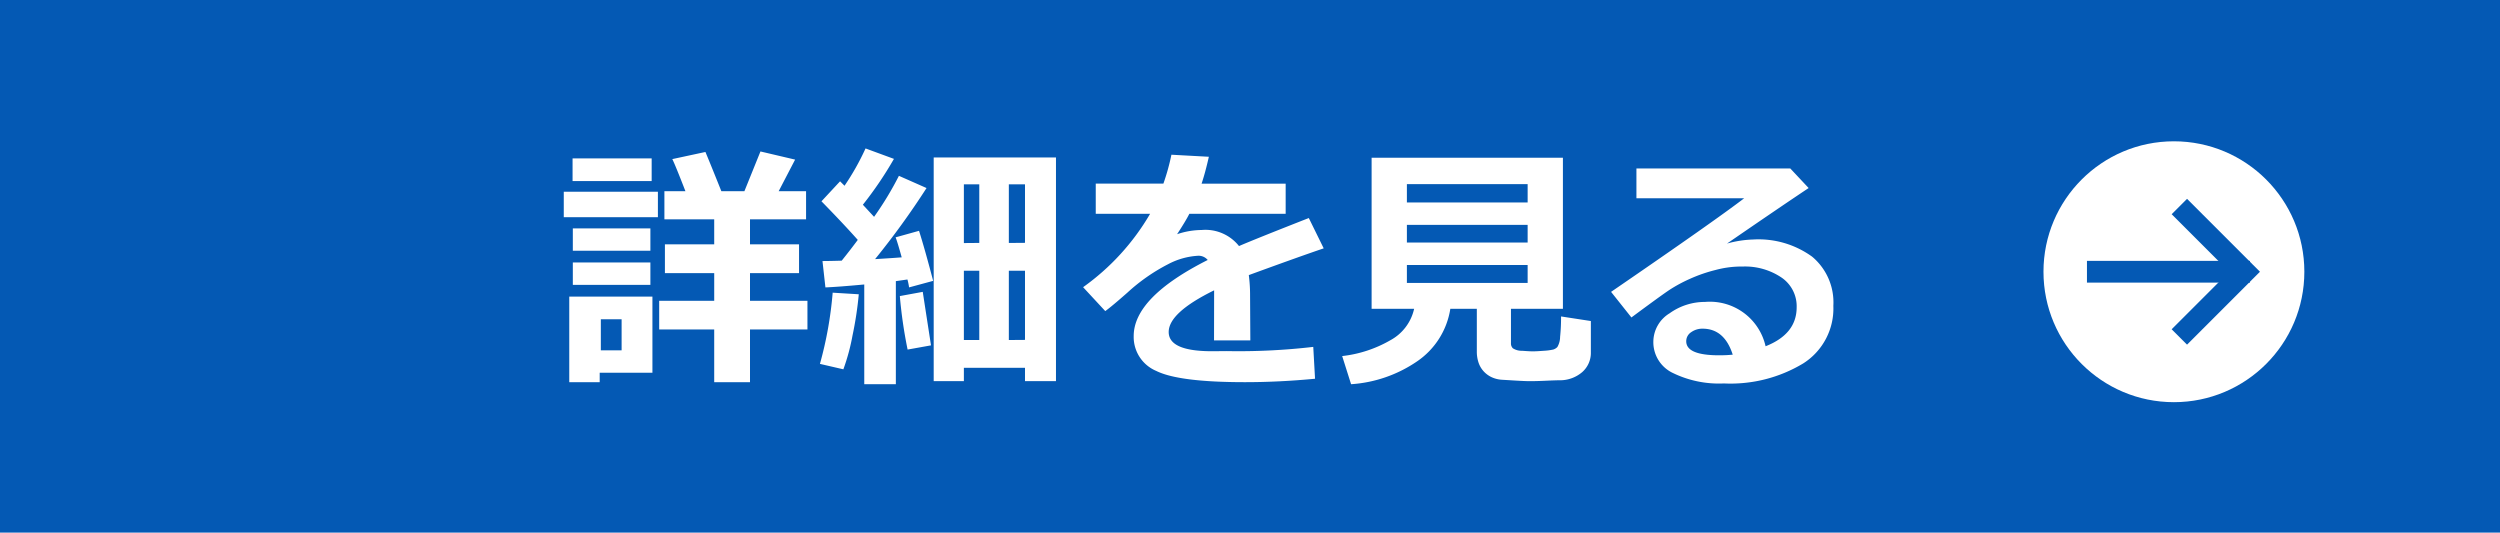
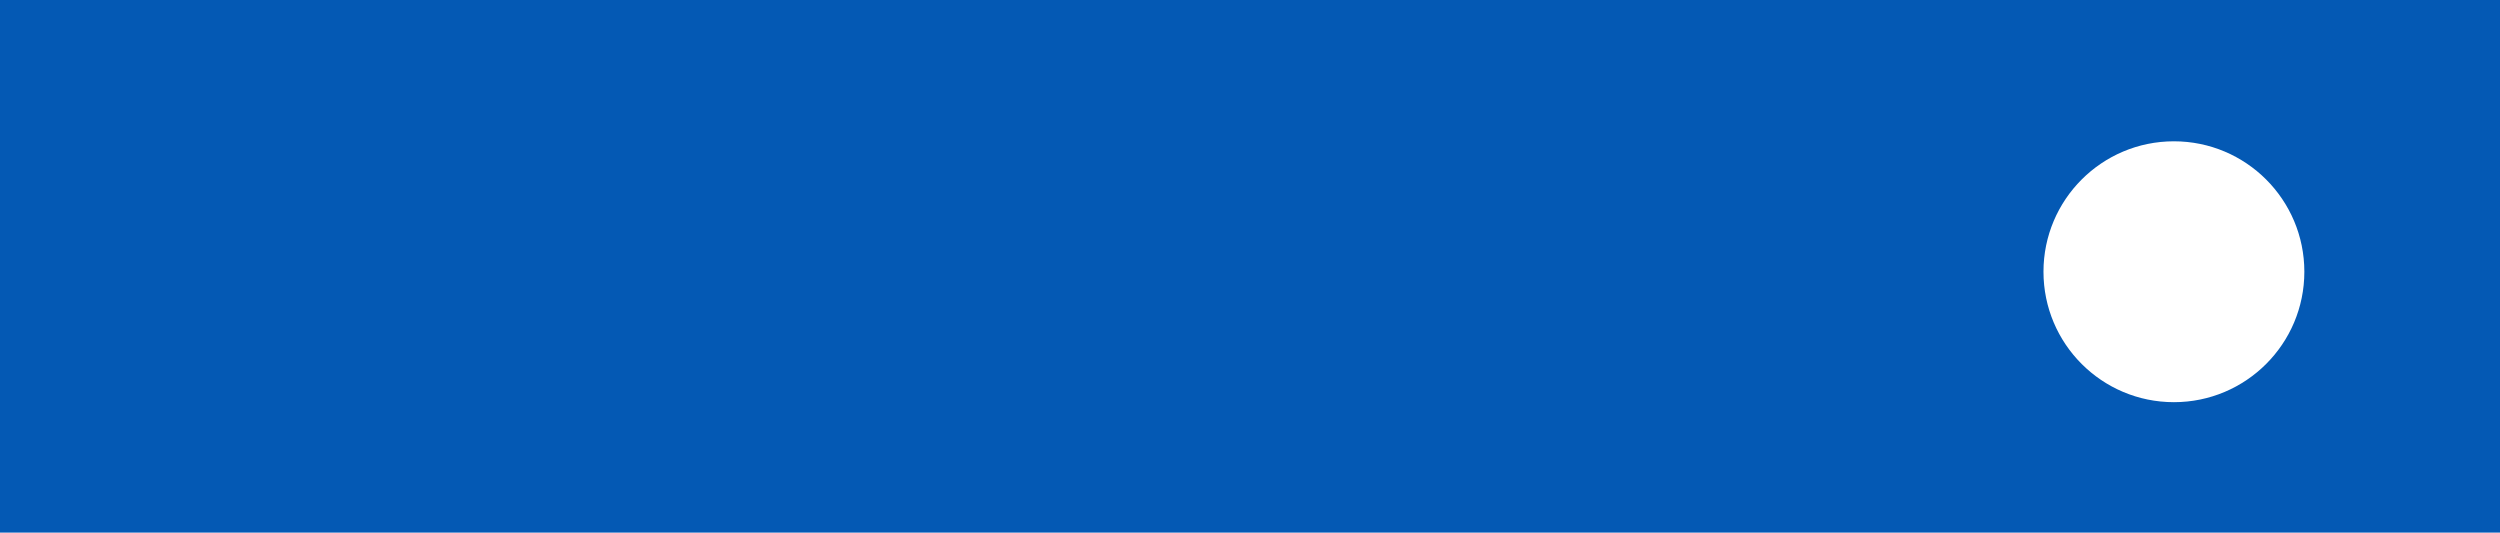
<svg xmlns="http://www.w3.org/2000/svg" width="230" height="49" viewBox="0 0 230 49">
  <g id="グループ_92" data-name="グループ 92" transform="translate(-14965 -13335)">
    <rect id="長方形_62" data-name="長方形 62" width="230" height="49" transform="translate(14965 13335)" fill="#0459b4" />
    <g id="グループ_89" data-name="グループ 89" transform="translate(-4 181)">
      <circle id="楕円形_5" data-name="楕円形 5" cx="12" cy="12" r="12" transform="translate(15157 13167)" fill="#fff" />
-       <path id="パス_1770" data-name="パス 1770" d="M204.5,18l6,6-6,6" transform="translate(14965 13155)" fill="none" stroke="#0459b4" stroke-width="2" />
-       <path id="パス_1771" data-name="パス 1771" d="M196,24h15" transform="translate(14965 13155)" fill="none" stroke="#0459b4" stroke-width="2" />
    </g>
-     <path id="パス_1779" data-name="パス 1779" d="M23.285-3.691H18V1.16H14.707V-3.691H9.645V-6.328h5.063V-8.871H10.172V-11.52h4.535v-2.3H10.125v-2.59h1.934q-.926-2.391-1.207-2.953l3.047-.656q.422,1,1.465,3.609h2.121l1.477-3.656,3.188.75-1.512,2.906h2.52v2.59H18v2.3h4.512v2.648H18v2.543h5.285ZM8.953-17.344H1.676V-19.43H8.953Zm.574,3.328H.867v-2.344h8.66Zm-.691,3.082H1.7v-2.051H8.836Zm0,3.141H1.7V-9.855H8.836ZM9.023.293H4.172V1.16h-2.8V-6.715H9.023ZM6.188-1.77V-4.629H4.277V-1.77Zm25.23,3.117H28.512V-7.828q-2.414.223-3.574.27l-.27-2.426q.633,0,1.77-.035.844-1.055,1.477-1.91-1.312-1.477-3.34-3.551l1.711-1.84.41.41a22.881,22.881,0,0,0,1.934-3.434l2.613.961a33.833,33.833,0,0,1-2.859,4.219l1.031,1.113A29.551,29.551,0,0,0,31.7-17.824L34.242-16.7a73.242,73.242,0,0,1-4.734,6.539q1.57-.094,2.449-.164-.41-1.477-.562-1.84l2.156-.6q.516,1.617,1.3,4.605l-2.215.6a5.725,5.725,0,0,0-.152-.727l-1.066.152ZM43.3-.164H37.676v1.23H34.9V-19.512h11.25V1.066H43.3ZM39.094-17.039H37.676v5.4l1.418-.012ZM43.3-11.66v-5.379H41.813v5.391ZM41.813-2.719,43.3-2.73V-9.094H41.813Zm-4.137,0h1.418V-9.094H37.676Zm-3.023.492L32.5-1.84a42.34,42.34,0,0,1-.715-4.922l2.109-.387Q33.9-7.1,34.652-2.227Zm-6.645-4.7a32.823,32.823,0,0,1-.574,3.779A19.149,19.149,0,0,1,26.59-.023l-2.156-.5a34.911,34.911,0,0,0,1.172-6.551ZM64.031-2.684h-3.34L60.7-7.289Q56.52-5.238,56.52-3.457t4.031,1.77l1.3-.012a59.425,59.425,0,0,0,7.969-.387l.164,2.93q-3.293.316-6.457.316-6.082,0-8.156-1.037A3.387,3.387,0,0,1,53.3-3.082q0-3.562,6.809-7a1.093,1.093,0,0,0-.914-.387,6.713,6.713,0,0,0-2.748.785,17.015,17.015,0,0,0-3.709,2.59Q51.3-5.824,50.684-5.379l-2.039-2.2a21.678,21.678,0,0,0,6.164-6.75h-5v-2.777h6.223a20.031,20.031,0,0,0,.738-2.66l3.445.188q-.328,1.453-.668,2.473h7.734v2.777H58.418q-.3.609-1.125,1.875a7.172,7.172,0,0,1,2.25-.387,3.941,3.941,0,0,1,3.445,1.477q1.523-.656,6.422-2.578l1.371,2.789q-2.309.785-6.891,2.461a14.3,14.3,0,0,1,.117,1.887ZM82.43-5.59A7.18,7.18,0,0,1,79.383-.762,12.183,12.183,0,0,1,73.3,1.348l-.82-2.59A11.382,11.382,0,0,0,76.916-2.7,4.366,4.366,0,0,0,79.1-5.59H75.188v-13.9h17.6v13.9H88.008v3.176a.618.618,0,0,0,.176.457,1.506,1.506,0,0,0,.855.229q.68.053.984.053t1-.053a5.026,5.026,0,0,0,.885-.117.9.9,0,0,0,.369-.229,1.878,1.878,0,0,0,.252-.932,16.929,16.929,0,0,0,.088-1.881l2.742.422v2.883A2.354,2.354,0,0,1,94.57.229a3.144,3.144,0,0,1-2.121.756q-.316,0-1.359.047-.785.035-1.324.035-.4,0-1.219-.047L87.188.938A2.633,2.633,0,0,1,86.227.7a2.329,2.329,0,0,1-.732-.539,2.255,2.255,0,0,1-.469-.8,3.194,3.194,0,0,1-.158-1.037V-5.59Zm7.113-9.785v-1.687H78.434v1.688ZM78.434-11.684H89.543v-1.629H78.434ZM89.543-9.621H78.434v1.652H89.543Zm21.891,7.477q2.859-1.125,2.859-3.586a3.19,3.19,0,0,0-1.412-2.748,6,6,0,0,0-3.557-1h-.293a9.192,9.192,0,0,0-2.2.316,13.847,13.847,0,0,0-2.367.82A13.365,13.365,0,0,0,102.6-7.336q-.756.5-3.51,2.543L97.219-7.148q9.574-6.562,12.246-8.613H99.551V-18.5h14.156l1.688,1.8q-2.52,1.676-7.512,5.109a9.918,9.918,0,0,1,2.414-.375,8.407,8.407,0,0,1,5.414,1.576,5.477,5.477,0,0,1,1.957,4.529A5.978,5.978,0,0,1,114.9-.568,12.952,12.952,0,0,1,107.6,1.277a9.694,9.694,0,0,1-4.74-.984,3.131,3.131,0,0,1-1.752-2.883A3.083,3.083,0,0,1,102.6-5.174a5.562,5.562,0,0,1,3.264-1.049A5.253,5.253,0,0,1,111.434-2.145Zm-3.023.773q-.762-2.391-2.777-2.391a1.765,1.765,0,0,0-1.043.322.984.984,0,0,0-.457.838q0,1.289,3.023,1.289Q107.824-1.312,108.41-1.371Z" transform="translate(15016 13369)" fill="#fff" />
  </g>
</svg>